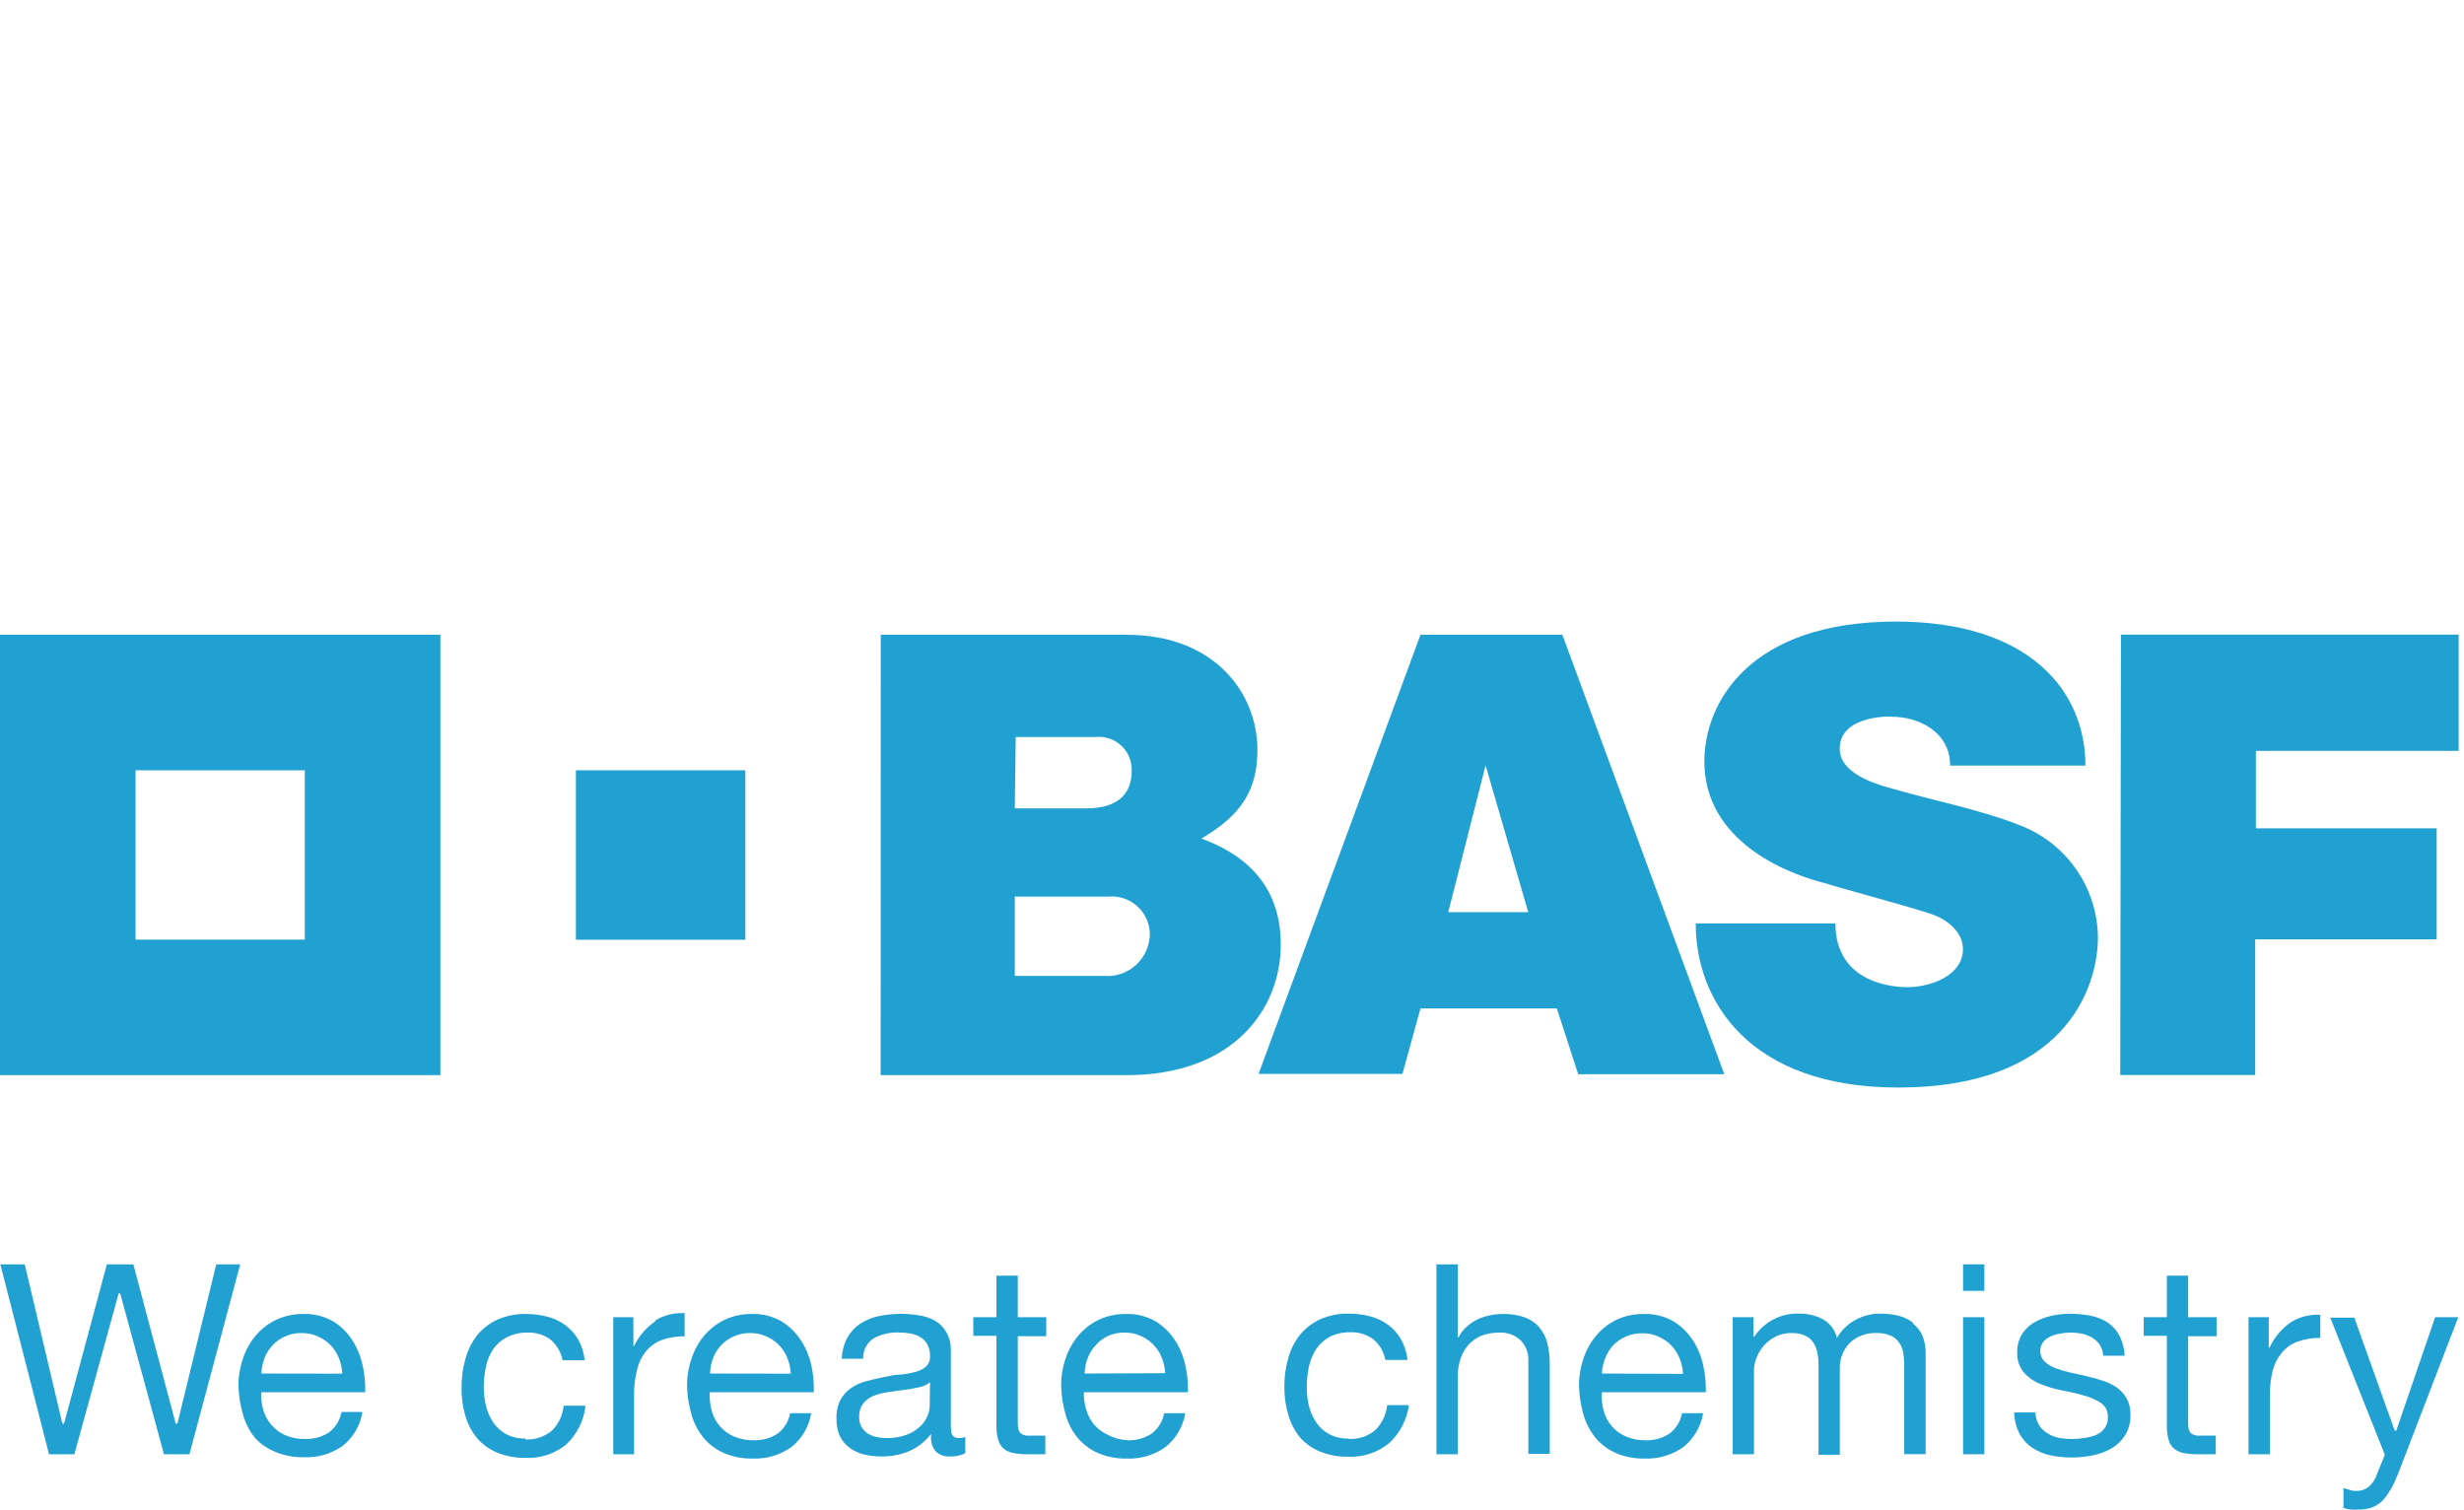
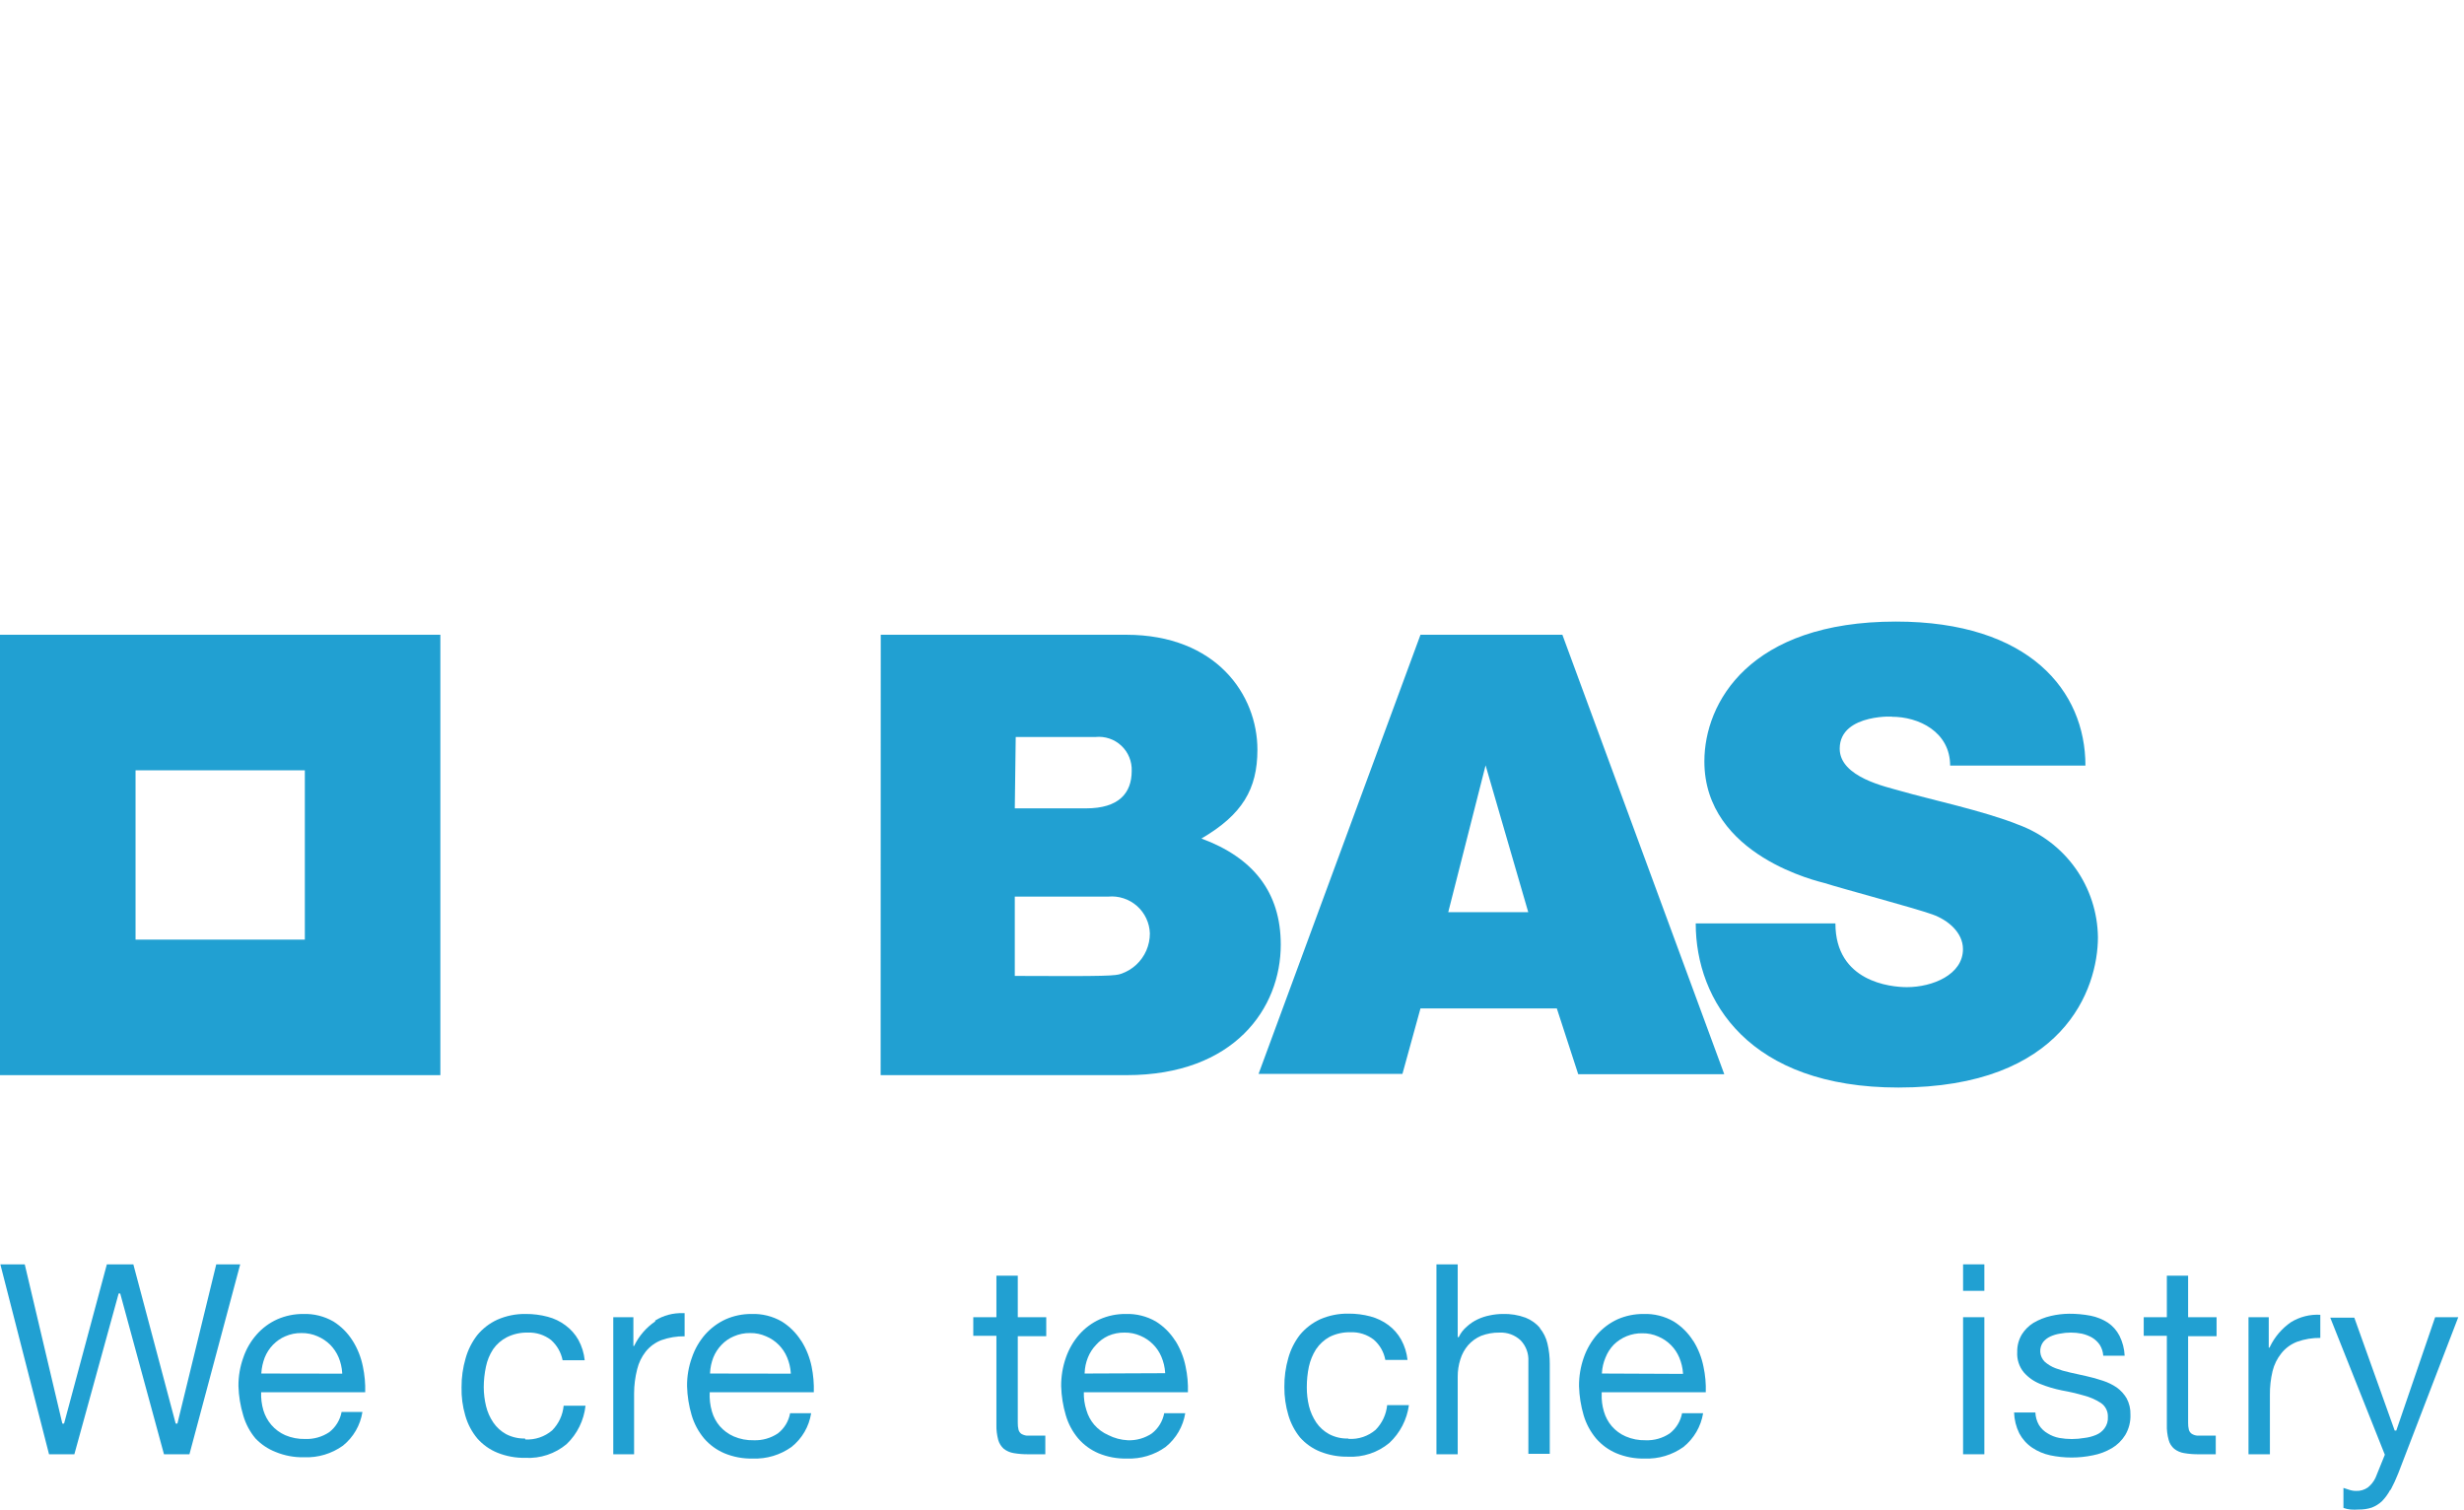
<svg xmlns="http://www.w3.org/2000/svg" width="111" height="68" viewBox="0 0 111 68" fill="none">
  <g clip-path="url(#clip0)">
    <path d="M0 28.594V48.432H19.838V28.594H0ZM13.733 42.327H6.106V34.7H13.733V42.327Z" fill="#21A0D2" />
-     <path d="M33.577 34.7H25.944V42.332H33.577V34.7Z" fill="#21A0D2" />
-     <path d="M39.677 28.594H50.732C54.79 28.594 56.645 31.298 56.645 33.772C56.645 35.554 55.957 36.7 54.123 37.773C56.437 38.628 57.697 40.175 57.697 42.556C57.697 45.406 55.613 48.432 50.748 48.432H39.672L39.677 28.594ZM45.715 43.962H49.716C49.981 43.986 50.249 43.953 50.501 43.867C50.753 43.781 50.985 43.644 51.181 43.464C51.377 43.283 51.533 43.064 51.64 42.82C51.746 42.575 51.801 42.312 51.8 42.045C51.792 41.811 51.737 41.581 51.637 41.369C51.537 41.157 51.395 40.967 51.22 40.812C51.044 40.657 50.839 40.539 50.616 40.467C50.393 40.394 50.158 40.367 49.924 40.389H45.715V43.962ZM45.715 36.414H48.929C50.398 36.414 50.982 35.731 50.982 34.726C50.99 34.514 50.952 34.303 50.871 34.108C50.791 33.912 50.669 33.736 50.514 33.591C50.36 33.446 50.176 33.336 49.975 33.269C49.775 33.201 49.562 33.178 49.351 33.199H45.757L45.715 36.414Z" fill="#21A0D2" />
+     <path d="M39.677 28.594H50.732C54.79 28.594 56.645 31.298 56.645 33.772C56.645 35.554 55.957 36.7 54.123 37.773C56.437 38.628 57.697 40.175 57.697 42.556C57.697 45.406 55.613 48.432 50.748 48.432H39.672L39.677 28.594ZM45.715 43.962C49.981 43.986 50.249 43.953 50.501 43.867C50.753 43.781 50.985 43.644 51.181 43.464C51.377 43.283 51.533 43.064 51.64 42.82C51.746 42.575 51.801 42.312 51.8 42.045C51.792 41.811 51.737 41.581 51.637 41.369C51.537 41.157 51.395 40.967 51.22 40.812C51.044 40.657 50.839 40.539 50.616 40.467C50.393 40.394 50.158 40.367 49.924 40.389H45.715V43.962ZM45.715 36.414H48.929C50.398 36.414 50.982 35.731 50.982 34.726C50.99 34.514 50.952 34.303 50.871 34.108C50.791 33.912 50.669 33.736 50.514 33.591C50.36 33.446 50.176 33.336 49.975 33.269C49.775 33.201 49.562 33.178 49.351 33.199H45.757L45.715 36.414Z" fill="#21A0D2" />
    <path d="M63.991 28.594H70.383L77.677 48.391H71.097L70.133 45.426H63.991L63.178 48.375H56.697L63.991 28.594ZM66.924 34.476L65.241 41.092H68.846L66.924 34.476Z" fill="#21A0D2" />
    <path d="M87.851 34.486H93.946C93.946 31.121 91.415 28 85.408 28C78.817 28 76.78 31.647 76.78 34.298C76.78 38.586 82.032 39.727 82.193 39.779C82.975 40.029 86.236 40.899 87.049 41.191C87.757 41.441 88.429 42.009 88.429 42.754C88.429 43.91 87.049 44.468 85.903 44.468C85.163 44.468 82.683 44.223 82.683 41.597H76.39C76.39 45.083 78.791 48.99 85.522 48.99C92.957 48.99 94.509 44.556 94.509 42.217C94.495 41.105 94.143 40.024 93.499 39.117C92.855 38.211 91.949 37.522 90.904 37.143C89.393 36.533 86.882 35.997 85.626 35.632C84.991 35.445 82.876 35.017 82.876 33.725C82.876 32.074 85.6 32.288 85.204 32.288C86.434 32.277 87.851 32.97 87.851 34.486Z" fill="#21A0D2" />
-     <path d="M95.546 28.589H110.758V33.824H101.625V37.315H109.768V42.316H101.594V48.427H95.514L95.546 28.589Z" fill="#21A0D2" />
    <path d="M7.919 64.129L7.908 64.103L6.007 56.955H4.814L2.886 64.129H2.808L2.803 64.103L1.115 56.955H0.016L2.209 65.51H3.35L5.345 58.268H5.418L5.423 58.294L7.387 65.51H8.534L10.821 56.955H9.742L7.992 64.129H7.919Z" fill="#21A0D2" />
    <path d="M15.884 60.394C15.665 60.044 15.37 59.748 15.02 59.529C14.605 59.29 14.132 59.173 13.655 59.19C13.255 59.188 12.859 59.27 12.493 59.43C12.139 59.589 11.822 59.822 11.566 60.112C11.296 60.416 11.091 60.77 10.961 61.154C10.812 61.569 10.737 62.006 10.742 62.447C10.756 62.89 10.828 63.329 10.956 63.754C11.065 64.136 11.253 64.492 11.508 64.796C11.762 65.064 12.071 65.272 12.415 65.406C12.822 65.574 13.261 65.656 13.702 65.645C14.325 65.67 14.939 65.487 15.447 65.124C15.92 64.745 16.234 64.202 16.327 63.603H15.389C15.322 63.965 15.123 64.29 14.832 64.515C14.511 64.73 14.13 64.837 13.743 64.822C13.436 64.829 13.13 64.77 12.847 64.65C12.607 64.544 12.393 64.385 12.222 64.186C12.058 63.993 11.936 63.768 11.863 63.525C11.787 63.263 11.754 62.99 11.764 62.717H16.452C16.463 62.329 16.428 61.941 16.348 61.561C16.267 61.153 16.114 60.763 15.895 60.41L15.884 60.394ZM11.774 61.873V61.842C11.789 61.607 11.84 61.375 11.925 61.154C12.01 60.941 12.136 60.747 12.295 60.581C12.453 60.417 12.643 60.285 12.852 60.196C13.084 60.095 13.335 60.045 13.587 60.05C13.834 60.047 14.079 60.096 14.306 60.196C14.517 60.286 14.71 60.415 14.874 60.576C15.035 60.74 15.164 60.932 15.254 61.144C15.347 61.368 15.402 61.605 15.416 61.847V61.879L11.774 61.873Z" fill="#21A0D2" />
    <path d="M23.652 64.801C23.355 64.808 23.061 64.74 22.797 64.603C22.568 64.477 22.372 64.298 22.224 64.082C22.071 63.858 21.96 63.607 21.896 63.343C21.828 63.063 21.793 62.776 21.792 62.488C21.793 62.178 21.826 61.869 21.891 61.566C21.948 61.286 22.057 61.019 22.214 60.779C22.373 60.551 22.586 60.365 22.834 60.238C23.128 60.092 23.454 60.02 23.782 60.029C24.158 60.015 24.526 60.133 24.824 60.363C25.092 60.602 25.275 60.922 25.345 61.274H26.34C26.308 60.955 26.212 60.645 26.059 60.363C25.915 60.105 25.718 59.882 25.48 59.706C25.24 59.524 24.965 59.391 24.673 59.316C24.35 59.23 24.017 59.188 23.683 59.19C23.244 59.183 22.809 59.27 22.407 59.446C22.053 59.608 21.741 59.848 21.495 60.149C21.256 60.46 21.079 60.813 20.974 61.191C20.851 61.614 20.789 62.053 20.792 62.493C20.782 62.921 20.838 63.348 20.958 63.759C21.065 64.141 21.251 64.497 21.505 64.801C21.754 65.082 22.064 65.302 22.412 65.442C22.809 65.601 23.234 65.679 23.662 65.671C24.34 65.709 25.007 65.487 25.527 65.051C26.005 64.593 26.305 63.98 26.377 63.322H25.392C25.353 63.743 25.169 64.137 24.871 64.437C24.535 64.722 24.102 64.868 23.662 64.843" fill="#21A0D2" />
    <path d="M29.518 59.524C29.108 59.803 28.779 60.186 28.565 60.633H28.533V59.336H27.627V65.51H28.565V62.769C28.566 62.4 28.613 62.033 28.705 61.675C28.775 61.389 28.905 61.121 29.086 60.889C29.273 60.654 29.519 60.474 29.799 60.368C30.134 60.249 30.487 60.191 30.841 60.196V59.154H30.768C30.326 59.137 29.889 59.253 29.513 59.487" fill="#21A0D2" />
    <path d="M36.088 60.394C35.866 60.044 35.569 59.748 35.218 59.529C34.803 59.29 34.33 59.173 33.853 59.19C33.453 59.188 33.057 59.269 32.691 59.43C32.34 59.591 32.026 59.824 31.769 60.112C31.503 60.417 31.299 60.771 31.17 61.154C31.02 61.569 30.946 62.006 30.951 62.447C30.963 62.89 31.033 63.329 31.159 63.754C31.272 64.136 31.462 64.49 31.717 64.796C31.966 65.085 32.278 65.313 32.628 65.463C33.035 65.633 33.474 65.714 33.915 65.703C34.537 65.726 35.149 65.543 35.655 65.182C36.132 64.804 36.448 64.261 36.541 63.66H35.593C35.529 64.023 35.332 64.348 35.04 64.572C34.719 64.786 34.338 64.894 33.952 64.879C33.644 64.887 33.338 64.828 33.056 64.707C32.814 64.601 32.598 64.443 32.425 64.244C32.261 64.051 32.14 63.826 32.071 63.582C31.99 63.301 31.956 63.009 31.972 62.717H36.661C36.673 62.329 36.64 61.941 36.562 61.561C36.479 61.153 36.324 60.763 36.103 60.41L36.088 60.394ZM31.988 61.873V61.842C31.998 61.606 32.048 61.374 32.133 61.154C32.218 60.941 32.344 60.747 32.503 60.581C32.66 60.416 32.85 60.284 33.061 60.196C33.291 60.096 33.539 60.046 33.79 60.05C34.038 60.045 34.283 60.095 34.509 60.196C34.938 60.374 35.279 60.715 35.457 61.144C35.552 61.367 35.608 61.605 35.624 61.847V61.879L31.988 61.873Z" fill="#21A0D2" />
-     <path d="M42.876 64.624C42.842 64.453 42.828 64.278 42.834 64.103V60.873C42.847 60.572 42.777 60.272 42.631 60.008C42.505 59.792 42.326 59.613 42.11 59.487C41.88 59.363 41.629 59.282 41.37 59.248C40.767 59.151 40.15 59.166 39.552 59.295C39.258 59.359 38.98 59.478 38.729 59.644C38.492 59.807 38.297 60.025 38.161 60.279C38.013 60.567 37.931 60.883 37.921 61.206H38.885C38.877 61.023 38.917 60.84 39.003 60.678C39.088 60.515 39.214 60.377 39.37 60.279C39.709 60.1 40.09 60.012 40.474 60.024C40.638 60.026 40.802 60.038 40.964 60.06C41.124 60.084 41.279 60.135 41.422 60.212C41.563 60.285 41.681 60.397 41.761 60.535C41.858 60.706 41.905 60.901 41.896 61.097C41.902 61.183 41.889 61.269 41.857 61.349C41.826 61.43 41.777 61.502 41.714 61.561C41.576 61.675 41.414 61.757 41.24 61.8C41.02 61.858 40.795 61.898 40.568 61.92C40.318 61.92 40.047 61.988 39.766 62.045C39.484 62.103 39.245 62.155 38.989 62.228C38.751 62.292 38.525 62.398 38.322 62.54C38.131 62.677 37.972 62.855 37.859 63.061C37.73 63.325 37.669 63.617 37.682 63.91C37.674 64.183 37.727 64.453 37.838 64.702C37.942 64.907 38.092 65.085 38.276 65.223C38.47 65.362 38.689 65.463 38.922 65.52C39.181 65.58 39.447 65.61 39.714 65.609C40.123 65.612 40.53 65.538 40.912 65.39C41.291 65.232 41.626 64.984 41.886 64.666L41.943 64.598V64.687C41.93 64.814 41.944 64.942 41.982 65.064C42.021 65.186 42.084 65.299 42.167 65.395C42.335 65.543 42.554 65.62 42.777 65.609C43.022 65.621 43.266 65.571 43.485 65.463V64.734C43.394 64.762 43.3 64.778 43.204 64.78C43.022 64.78 42.917 64.718 42.886 64.588L42.876 64.624ZM41.881 63.337C41.877 63.501 41.84 63.663 41.771 63.811C41.69 63.992 41.571 64.154 41.422 64.285C41.247 64.441 41.044 64.561 40.823 64.64C40.541 64.74 40.242 64.787 39.943 64.78C39.787 64.781 39.632 64.765 39.479 64.734C39.339 64.702 39.205 64.647 39.083 64.572C38.971 64.494 38.877 64.393 38.807 64.275C38.735 64.139 38.699 63.986 38.703 63.832C38.694 63.621 38.754 63.412 38.875 63.238C38.995 63.081 39.155 62.959 39.338 62.884C39.542 62.801 39.756 62.745 39.974 62.717C40.193 62.681 40.427 62.65 40.667 62.618C40.888 62.595 41.107 62.558 41.323 62.509C41.51 62.482 41.688 62.413 41.844 62.306L41.896 62.264L41.881 63.337Z" fill="#21A0D2" />
    <path d="M52.941 60.394C52.72 60.044 52.422 59.748 52.071 59.529C51.657 59.29 51.184 59.173 50.706 59.19C50.306 59.187 49.91 59.269 49.544 59.43C49.192 59.59 48.878 59.822 48.622 60.112C48.356 60.418 48.151 60.772 48.018 61.154C47.872 61.569 47.8 62.007 47.804 62.447C47.817 62.889 47.887 63.329 48.013 63.754C48.124 64.136 48.314 64.491 48.57 64.796C48.819 65.085 49.131 65.313 49.482 65.463C49.889 65.633 50.327 65.714 50.769 65.703C51.39 65.727 52.003 65.544 52.508 65.182C52.981 64.801 53.297 64.259 53.394 63.66H52.446C52.378 64.022 52.18 64.347 51.889 64.572C51.569 64.787 51.19 64.895 50.805 64.879C50.498 64.865 50.198 64.785 49.925 64.645C49.683 64.539 49.467 64.38 49.294 64.181C49.13 63.989 49.009 63.763 48.94 63.52C48.857 63.261 48.818 62.989 48.825 62.717H53.514C53.527 62.329 53.492 61.941 53.41 61.561C53.329 61.153 53.176 60.763 52.956 60.41L52.941 60.394ZM48.862 61.873V61.842C48.87 61.606 48.92 61.373 49.008 61.154C49.093 60.941 49.218 60.747 49.377 60.581C49.529 60.409 49.716 60.271 49.925 60.175C50.156 60.074 50.407 60.025 50.659 60.029C50.906 60.026 51.152 60.075 51.378 60.175C51.589 60.264 51.78 60.393 51.941 60.555C52.104 60.717 52.233 60.91 52.321 61.123C52.416 61.346 52.472 61.584 52.488 61.827V61.858L48.862 61.873Z" fill="#21A0D2" />
    <path d="M60.724 64.801C60.429 64.809 60.136 64.74 59.875 64.603C59.644 64.477 59.446 64.299 59.297 64.082C59.146 63.856 59.035 63.606 58.968 63.343C58.901 63.063 58.868 62.776 58.87 62.488C58.869 62.178 58.9 61.869 58.963 61.566C59.024 61.287 59.133 61.02 59.286 60.779C59.442 60.547 59.651 60.356 59.896 60.222C60.19 60.076 60.516 60.005 60.844 60.014C61.22 59.999 61.588 60.117 61.886 60.347C62.158 60.583 62.342 60.904 62.407 61.259H63.407C63.373 60.939 63.276 60.629 63.121 60.347C62.978 60.09 62.783 59.867 62.547 59.691C62.304 59.51 62.028 59.378 61.735 59.3C61.414 59.215 61.083 59.173 60.75 59.175C60.31 59.167 59.873 59.254 59.469 59.43C59.116 59.594 58.804 59.834 58.557 60.133C58.318 60.444 58.141 60.798 58.036 61.175C57.914 61.599 57.855 62.037 57.859 62.478C57.855 62.91 57.917 63.34 58.041 63.754C58.148 64.117 58.325 64.455 58.562 64.749C58.81 65.03 59.121 65.25 59.469 65.39C59.866 65.548 60.291 65.626 60.719 65.619C61.398 65.656 62.066 65.434 62.589 64.999C63.071 64.55 63.382 63.948 63.47 63.296H62.49C62.449 63.716 62.265 64.109 61.969 64.41C61.634 64.697 61.201 64.843 60.761 64.817" fill="#21A0D2" />
    <path d="M69.377 59.821C69.201 59.616 68.978 59.457 68.726 59.357C68.393 59.234 68.039 59.178 67.684 59.19C67.493 59.192 67.303 59.213 67.116 59.253C66.924 59.29 66.736 59.351 66.559 59.435C66.384 59.518 66.222 59.627 66.08 59.758C65.925 59.888 65.8 60.05 65.715 60.232H65.668V56.955H64.71V65.51H65.668V62.019C65.666 61.752 65.707 61.487 65.788 61.233C65.859 60.999 65.978 60.782 66.137 60.597C66.298 60.415 66.497 60.271 66.721 60.175C66.985 60.075 67.266 60.025 67.549 60.029C67.723 60.02 67.897 60.047 68.061 60.106C68.225 60.166 68.375 60.259 68.502 60.378C68.622 60.503 68.715 60.651 68.775 60.813C68.835 60.976 68.861 61.148 68.851 61.321V65.489H69.815V61.441C69.817 61.132 69.782 60.824 69.711 60.524C69.651 60.266 69.532 60.025 69.362 59.821" fill="#21A0D2" />
    <path d="M76.27 60.394C76.049 60.044 75.751 59.748 75.4 59.529C74.986 59.29 74.513 59.173 74.035 59.19C73.633 59.188 73.236 59.269 72.868 59.43C72.518 59.591 72.206 59.824 71.951 60.112C71.685 60.418 71.48 60.772 71.347 61.154C71.201 61.569 71.129 62.007 71.133 62.447C71.146 62.889 71.216 63.329 71.341 63.754C71.454 64.136 71.644 64.49 71.899 64.796C72.148 65.085 72.46 65.313 72.811 65.463C73.216 65.632 73.653 65.714 74.092 65.703C74.716 65.727 75.329 65.544 75.837 65.182C76.31 64.801 76.626 64.259 76.723 63.66H75.775C75.707 64.022 75.509 64.347 75.218 64.572C74.896 64.788 74.515 64.895 74.129 64.879C73.823 64.886 73.519 64.828 73.238 64.707C72.995 64.603 72.78 64.444 72.607 64.244C72.443 64.051 72.323 63.826 72.253 63.582C72.177 63.327 72.144 63.061 72.154 62.795V62.717H76.843C76.856 62.329 76.821 61.941 76.739 61.561C76.658 61.153 76.505 60.763 76.285 60.41L76.27 60.394ZM72.165 61.873V61.842C72.178 61.605 72.233 61.373 72.326 61.154C72.409 60.942 72.533 60.747 72.691 60.581C72.86 60.412 73.062 60.279 73.284 60.189C73.506 60.1 73.743 60.056 73.983 60.06C74.23 60.056 74.476 60.106 74.702 60.206C75.13 60.385 75.471 60.726 75.65 61.154C75.744 61.378 75.801 61.616 75.817 61.858V61.889L72.165 61.873Z" fill="#21A0D2" />
-     <path d="M86.189 59.592C85.998 59.445 85.781 59.337 85.548 59.274C85.272 59.206 84.989 59.173 84.704 59.175C84.317 59.172 83.935 59.267 83.595 59.451C83.26 59.633 82.978 59.898 82.777 60.222L82.74 60.279V60.217C82.692 60.047 82.61 59.888 82.499 59.75C82.388 59.612 82.25 59.498 82.094 59.414C81.772 59.251 81.414 59.169 81.052 59.175C80.653 59.159 80.257 59.246 79.902 59.429C79.547 59.611 79.245 59.883 79.026 60.217H78.989V59.336H78.057V65.51H79.015V61.675C79.022 61.519 79.053 61.364 79.109 61.217C79.253 60.8 79.546 60.451 79.932 60.238C80.174 60.107 80.445 60.042 80.719 60.05C80.919 60.043 81.118 60.08 81.302 60.159C81.452 60.221 81.58 60.324 81.672 60.456C81.768 60.592 81.833 60.747 81.865 60.91C81.904 61.095 81.923 61.283 81.922 61.472V65.531H82.881V61.675C82.872 61.459 82.907 61.244 82.983 61.042C83.059 60.839 83.175 60.654 83.324 60.498C83.486 60.345 83.678 60.227 83.888 60.15C84.097 60.073 84.32 60.039 84.543 60.05C84.757 60.041 84.971 60.08 85.168 60.165C85.321 60.23 85.453 60.336 85.548 60.472C85.646 60.606 85.71 60.761 85.736 60.925C85.766 61.097 85.782 61.272 85.783 61.446V65.504H86.747V60.967C86.753 60.688 86.701 60.412 86.596 60.154C86.504 59.949 86.362 59.77 86.184 59.633" fill="#21A0D2" />
    <path d="M89.393 58.148H88.434V56.955H89.393V58.148ZM89.393 59.336H88.434V65.51H89.393V59.336Z" fill="#21A0D2" />
    <path d="M95.134 65.239C95.38 65.092 95.588 64.889 95.739 64.645C95.904 64.367 95.986 64.046 95.973 63.723C95.982 63.467 95.922 63.214 95.801 62.988C95.687 62.796 95.535 62.629 95.353 62.499C95.16 62.369 94.949 62.267 94.728 62.196C94.482 62.113 94.231 62.043 93.978 61.988L93.254 61.827C93.03 61.779 92.811 61.715 92.597 61.634C92.417 61.566 92.251 61.465 92.107 61.337C91.994 61.222 91.924 61.07 91.912 60.909C91.9 60.748 91.945 60.587 92.04 60.456C92.127 60.35 92.237 60.264 92.363 60.206C92.502 60.143 92.649 60.099 92.8 60.076C93.124 60.013 93.456 60.013 93.78 60.076C93.942 60.112 94.098 60.172 94.243 60.253C94.382 60.336 94.501 60.448 94.592 60.581C94.685 60.729 94.738 60.897 94.749 61.071H95.713C95.699 60.758 95.619 60.45 95.478 60.17C95.356 59.933 95.177 59.731 94.957 59.581C94.72 59.43 94.457 59.324 94.181 59.269C93.86 59.208 93.534 59.178 93.207 59.18C92.931 59.183 92.657 59.216 92.389 59.279C92.112 59.342 91.847 59.448 91.602 59.592C91.391 59.724 91.213 59.902 91.081 60.112C90.939 60.352 90.866 60.626 90.873 60.904C90.853 61.236 90.959 61.564 91.17 61.821C91.372 62.051 91.625 62.229 91.909 62.342C92.226 62.47 92.554 62.567 92.889 62.634C93.221 62.693 93.55 62.769 93.874 62.863C94.145 62.932 94.404 63.045 94.639 63.197C94.742 63.266 94.825 63.36 94.88 63.471C94.936 63.581 94.962 63.704 94.957 63.827C94.97 64.014 94.914 64.199 94.801 64.348C94.704 64.479 94.572 64.579 94.421 64.64C94.254 64.71 94.079 64.755 93.9 64.775C93.526 64.841 93.143 64.841 92.769 64.775C92.584 64.74 92.408 64.672 92.248 64.572C92.086 64.48 91.95 64.35 91.852 64.192C91.754 64.02 91.699 63.827 91.691 63.629H90.732C90.742 63.955 90.822 64.275 90.966 64.567C91.103 64.824 91.299 65.044 91.54 65.208C91.787 65.376 92.065 65.494 92.358 65.557C92.993 65.69 93.65 65.69 94.285 65.557C94.583 65.501 94.868 65.393 95.129 65.239" fill="#21A0D2" />
    <path d="M98.572 57.466H97.614V59.336H96.572V60.175H97.614V64.181C97.606 64.413 97.634 64.645 97.697 64.869C97.737 65.024 97.825 65.162 97.947 65.265C98.076 65.366 98.228 65.432 98.39 65.458C98.614 65.496 98.84 65.514 99.067 65.51H99.817V64.671H99.38C99.218 64.671 99.083 64.671 98.984 64.671C98.895 64.663 98.809 64.635 98.734 64.588C98.67 64.542 98.624 64.476 98.604 64.4C98.58 64.301 98.57 64.2 98.572 64.098V60.191H99.854V59.336H98.572V57.466Z" fill="#21A0D2" />
    <path d="M45.85 57.466H44.887V59.336H43.845V60.175H44.887V64.181C44.881 64.413 44.91 64.645 44.97 64.869C45.014 65.022 45.101 65.159 45.22 65.265C45.349 65.365 45.502 65.431 45.663 65.458C45.887 65.496 46.113 65.513 46.34 65.51H47.09V64.671H46.653C46.491 64.671 46.361 64.671 46.257 64.671C46.168 64.662 46.083 64.633 46.007 64.588C45.945 64.541 45.9 64.475 45.882 64.4C45.858 64.301 45.848 64.2 45.85 64.098V60.191H47.132V59.336H45.85V57.466Z" fill="#21A0D2" />
    <path d="M102.24 60.706H102.204V59.336H101.292V65.51H102.256V62.843C102.252 62.48 102.292 62.117 102.376 61.764C102.448 61.471 102.583 61.197 102.772 60.962C102.959 60.727 103.205 60.548 103.485 60.441C103.82 60.322 104.173 60.264 104.527 60.269V59.227C104.063 59.2 103.601 59.317 103.204 59.56C102.797 59.842 102.47 60.224 102.256 60.67" fill="#21A0D2" />
    <path d="M107.689 67.125C107.823 66.875 107.941 66.618 108.044 66.354L110.742 59.336H109.7L107.95 64.442H107.877L106.059 59.357H104.975L107.434 65.531L107.012 66.573C106.931 66.744 106.812 66.894 106.663 67.01C106.51 67.115 106.327 67.168 106.142 67.161C106.034 67.162 105.927 67.144 105.824 67.109L105.569 67.026V67.927C105.673 67.964 105.782 67.989 105.892 68C106.012 68.008 106.132 68.008 106.251 68C106.453 68.003 106.654 67.974 106.845 67.912C107.013 67.848 107.167 67.752 107.299 67.63C107.45 67.476 107.578 67.3 107.679 67.109" fill="#21A0D2" />
  </g>
  <defs>
    <clipPath id="clip0">
      <rect width="111" height="68" fill="white" />
    </clipPath>
  </defs>
</svg>